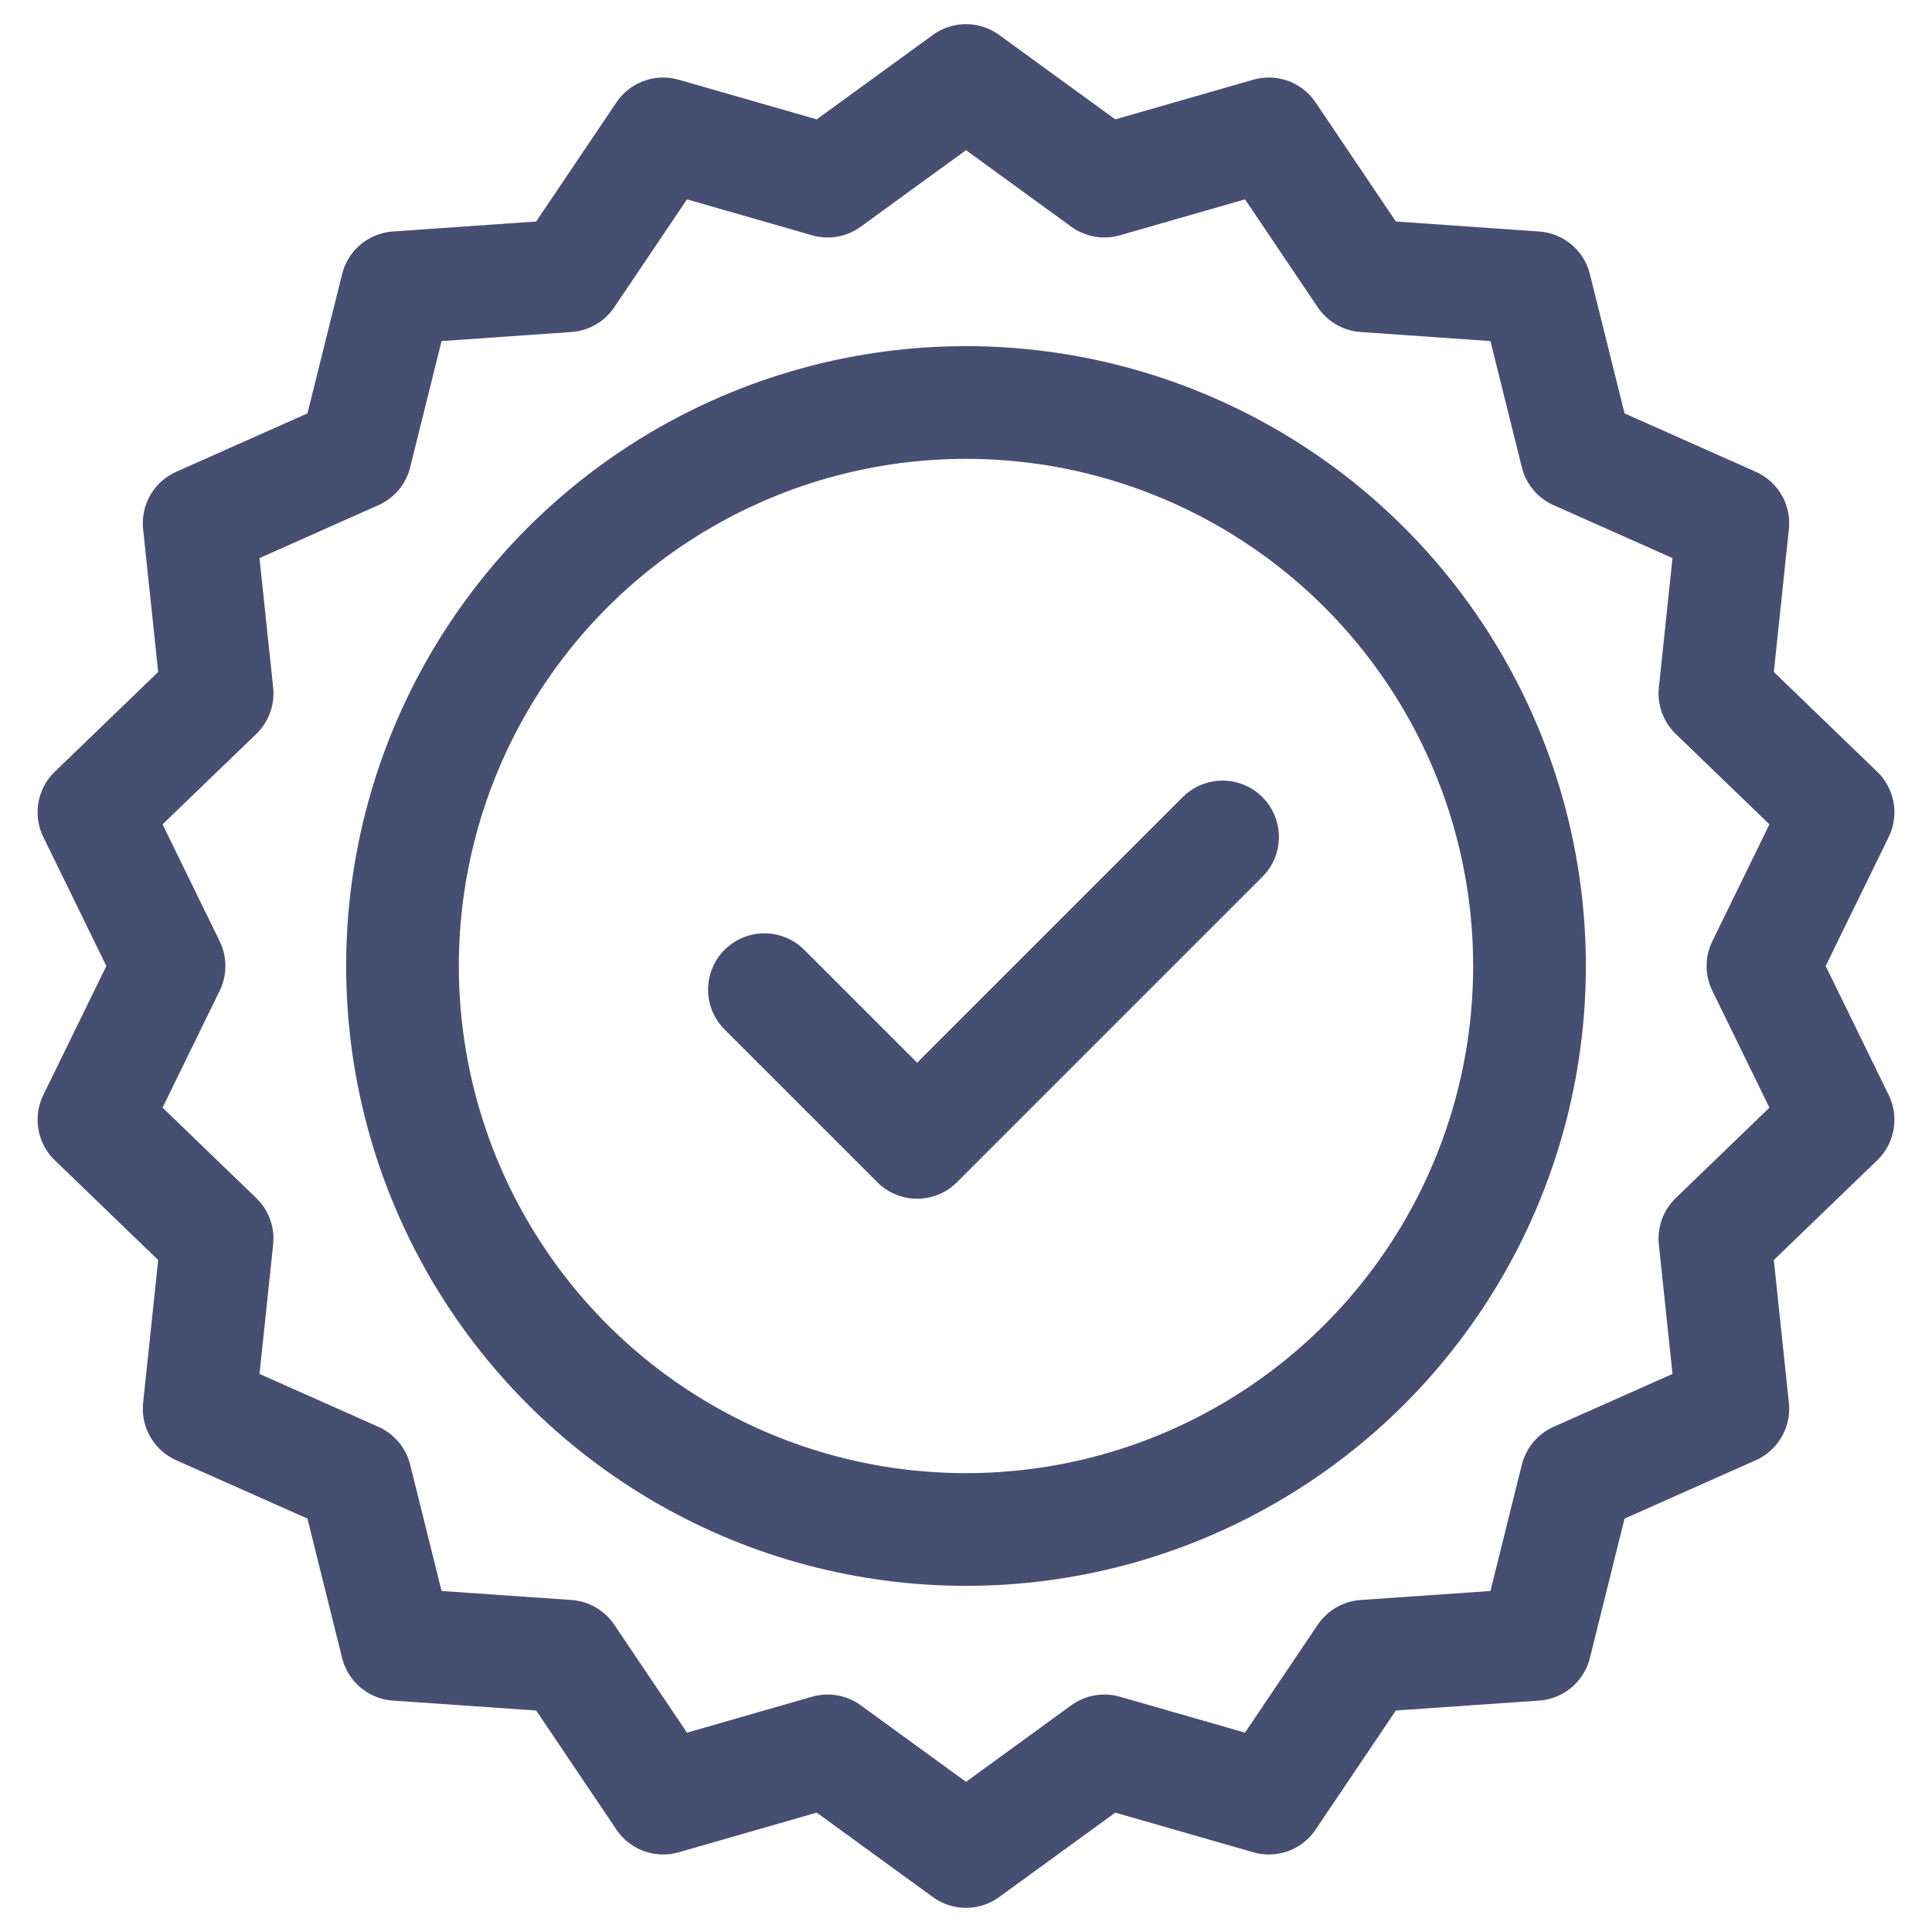
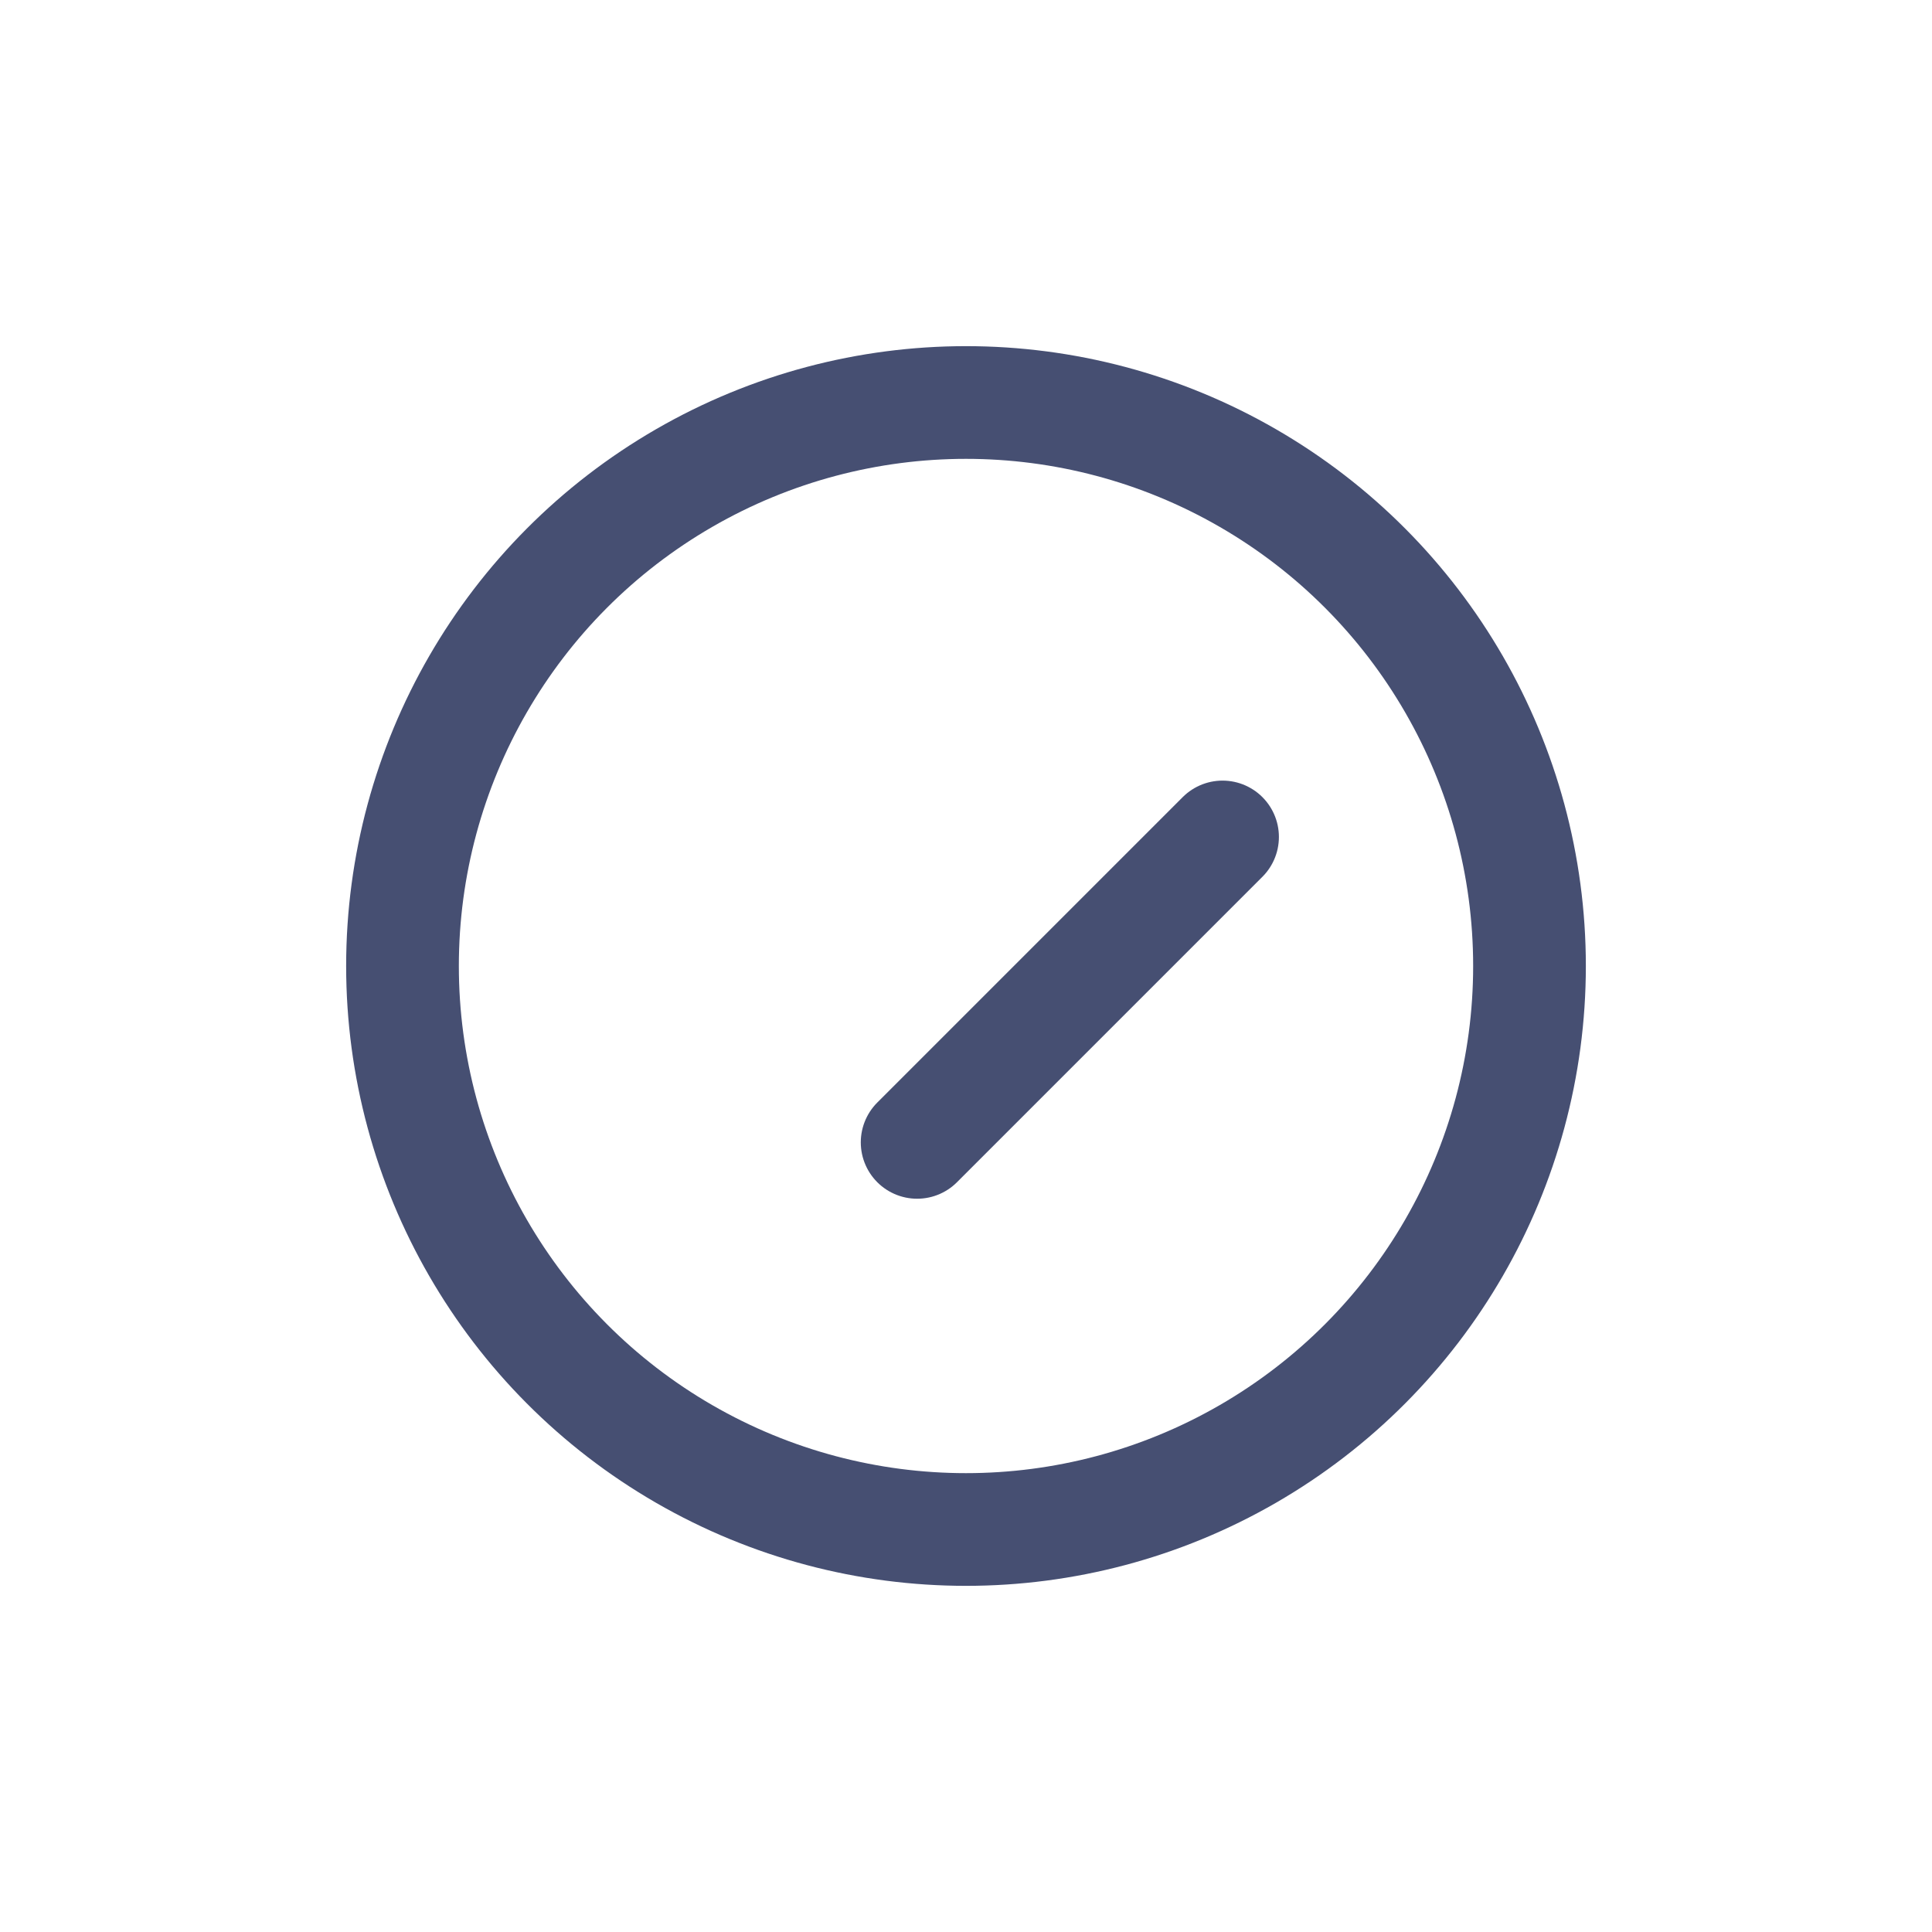
<svg xmlns="http://www.w3.org/2000/svg" width="24" height="24" viewBox="0 0 24 24" fill="none">
-   <path d="M12 1L13.719 2.25L15.762 1.663L16.95 3.426L19.071 3.574L19.584 5.636L21.526 6.5L21.303 8.614L22.833 10.09L21.9 12L22.833 13.91L21.303 15.386L21.526 17.5L19.584 18.364L19.071 20.427L16.95 20.574L15.762 22.337L13.719 21.75L12 23L10.281 21.75L8.238 22.337L7.05 20.574L4.929 20.427L4.416 18.364L2.474 17.5L2.697 15.386L1.167 13.91L2.1 12L1.167 10.09L2.697 8.614L2.474 6.5L4.416 5.636L4.929 3.574L7.05 3.426L8.238 1.663L10.281 2.25L12 1Z" stroke="#091543" stroke-opacity="0.75" stroke-width="1.4" stroke-linejoin="round" />
  <circle cx="12" cy="12" r="7" stroke="#091543" stroke-opacity="0.75" stroke-width="1.4" />
-   <path d="M15.187 10.397L11.393 14.191L9.496 12.294" stroke="#091543" stroke-opacity="0.75" stroke-width="1.4" stroke-linecap="round" stroke-linejoin="round" />
+   <path d="M15.187 10.397L11.393 14.191" stroke="#091543" stroke-opacity="0.75" stroke-width="1.4" stroke-linecap="round" stroke-linejoin="round" />
</svg>